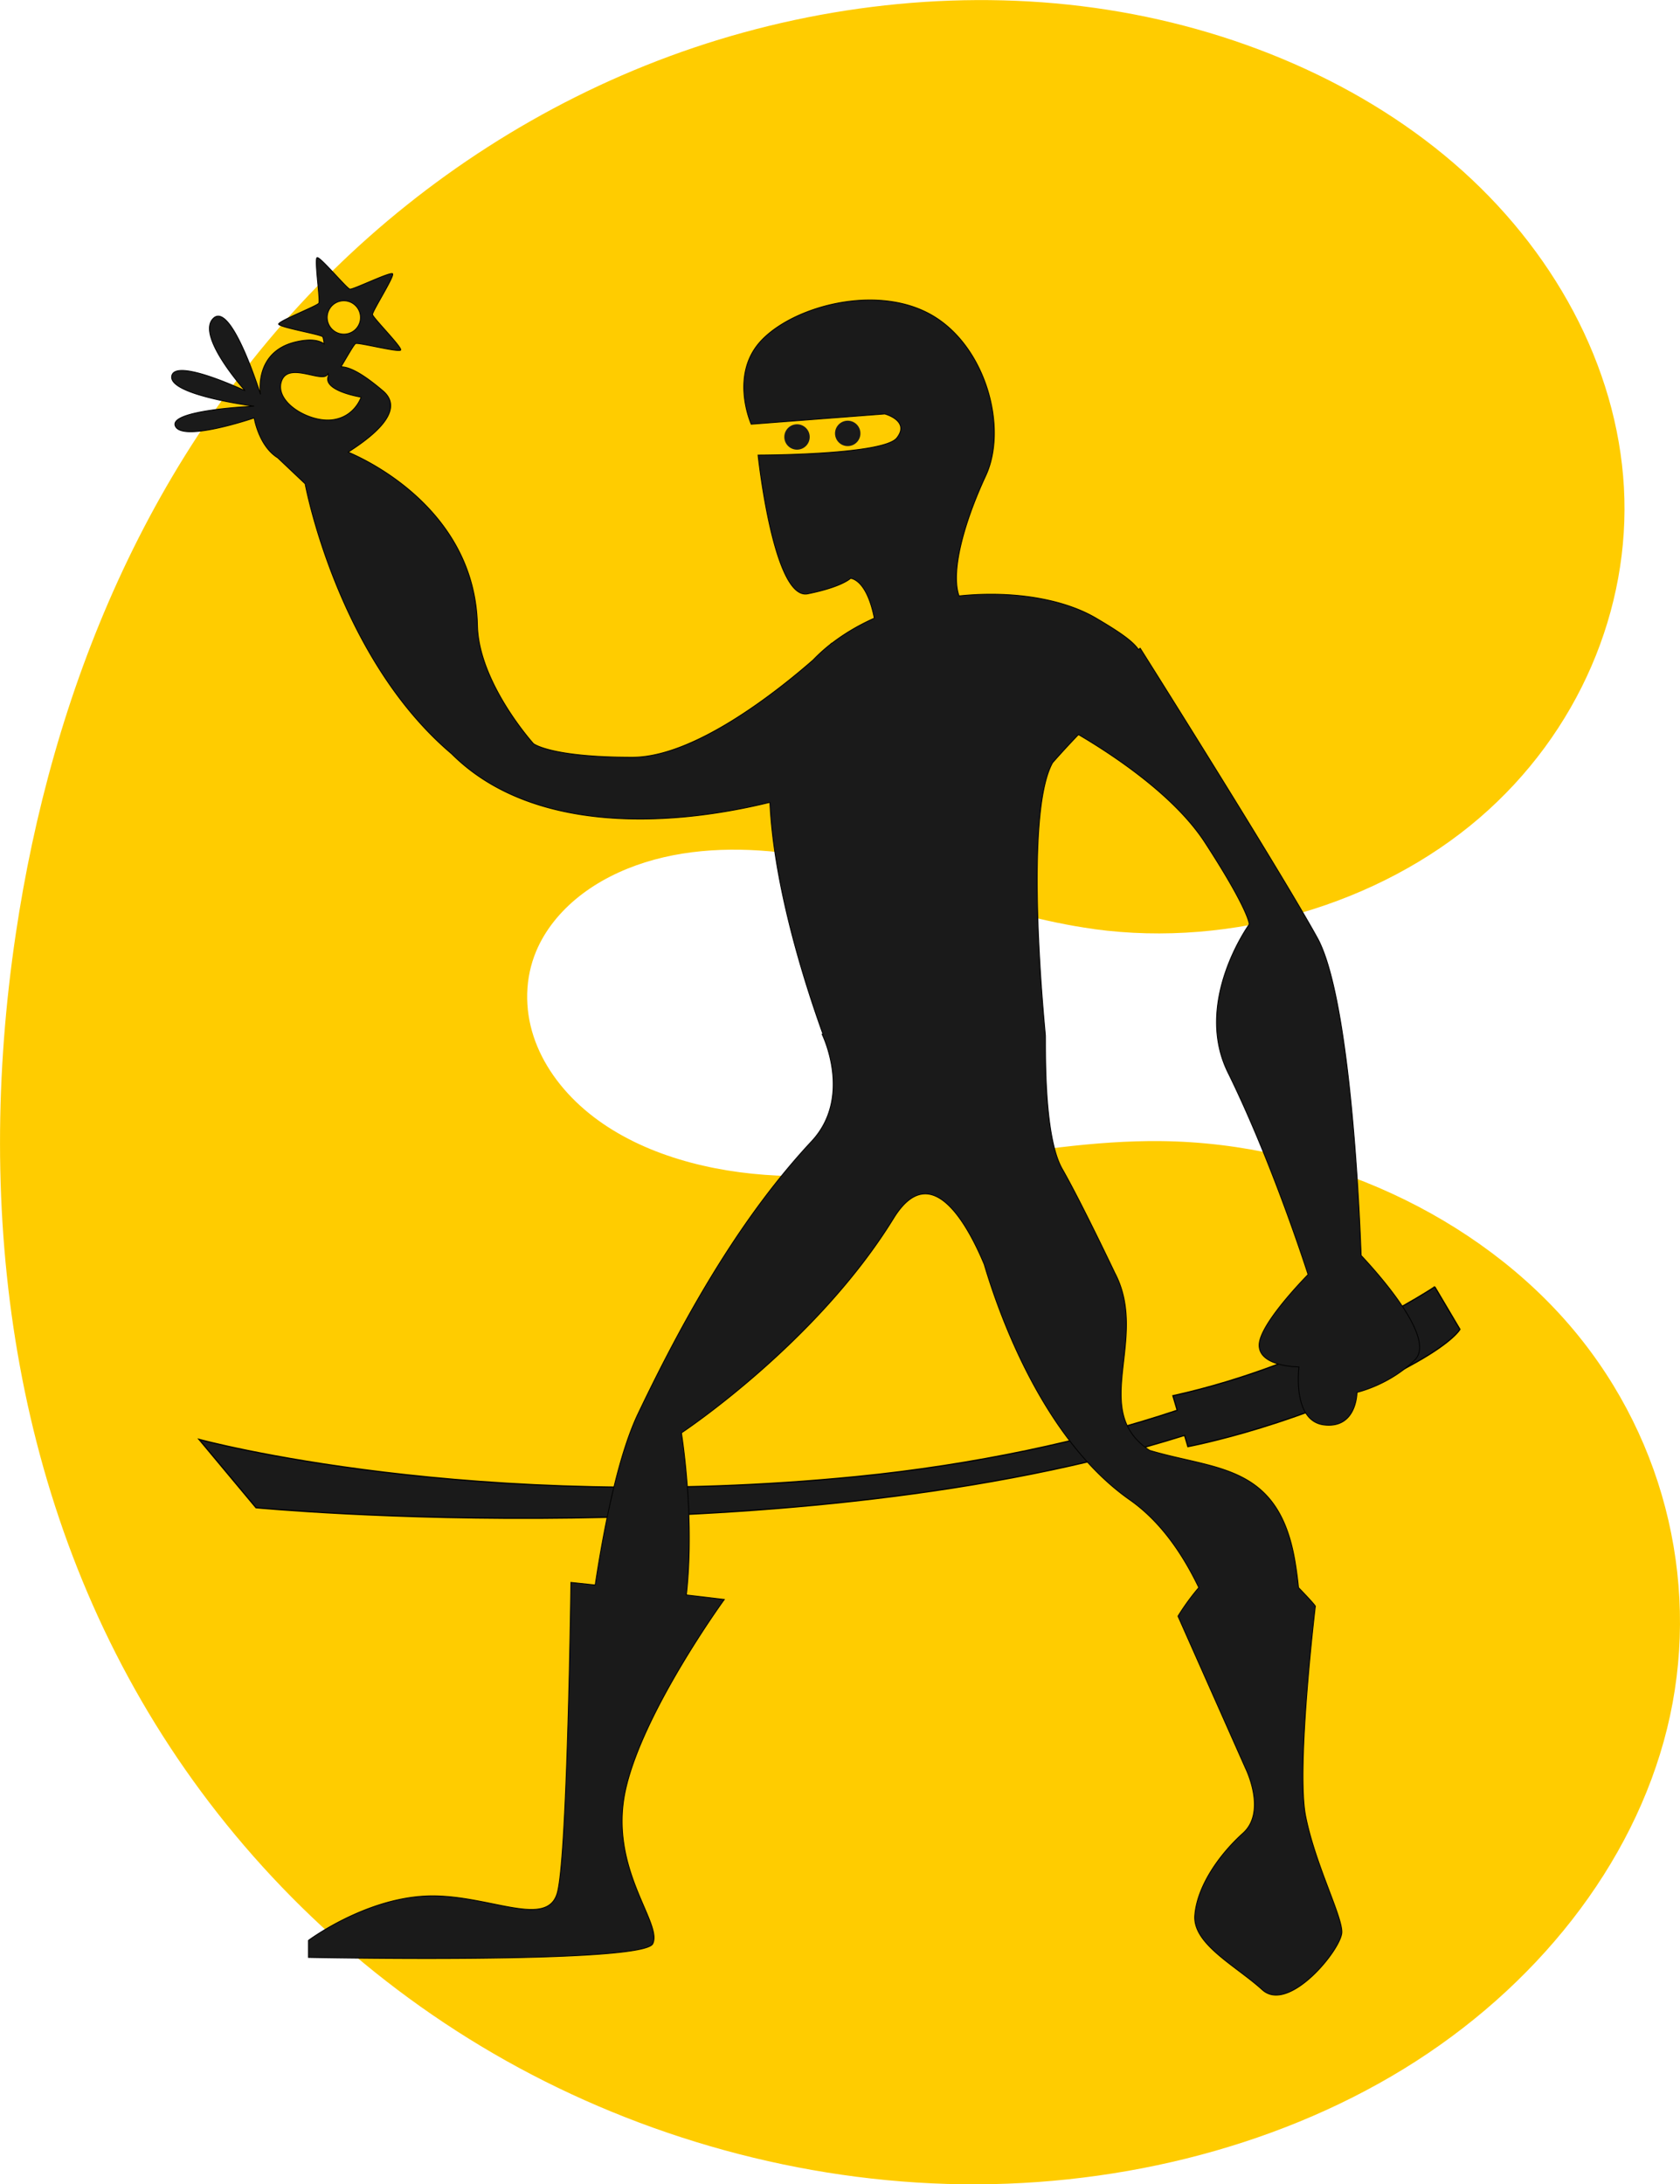
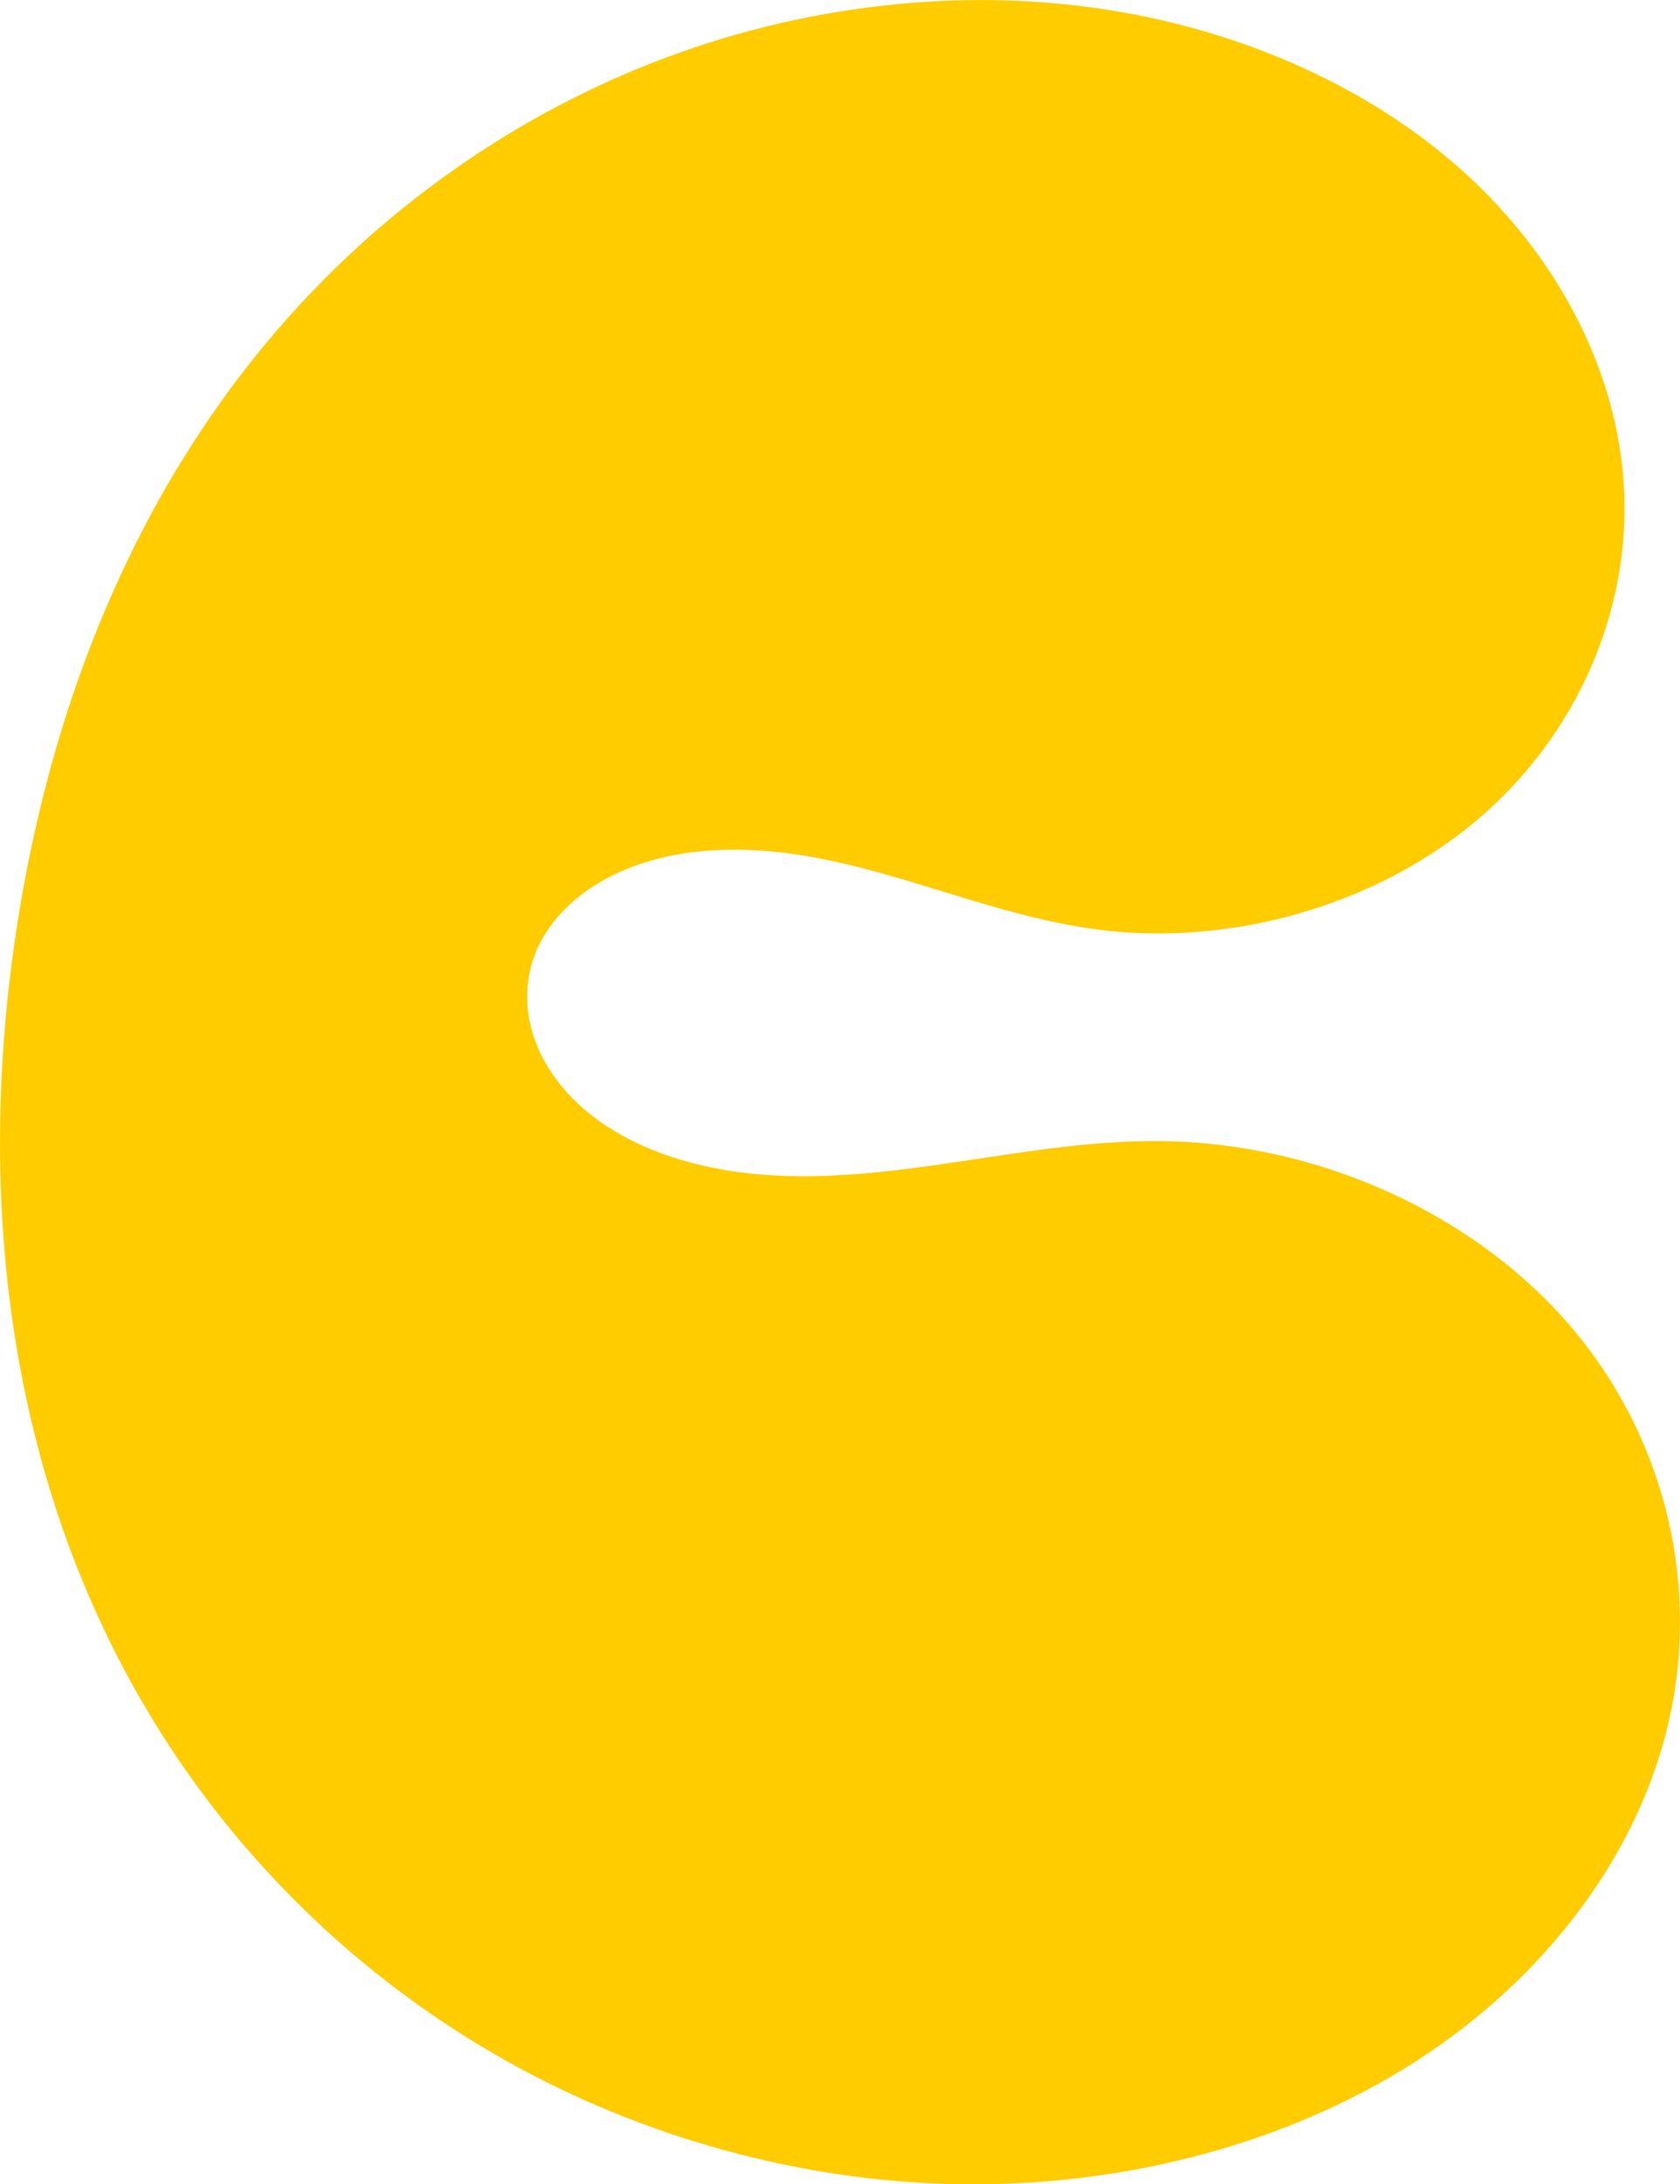
<svg xmlns="http://www.w3.org/2000/svg" viewBox="0 0 737.17 958.16">
  <path d="M480.074 407.535c-44.66-6.064-85.545-25.893-130.08-32.628-22.266-3.368-45.678-3.31-66.925 3.367-10.623 3.338-20.603 8.32-28.94 14.927-8.336 6.606-15 14.855-18.855 24.052-4.978 11.87-5.14 25.108-1.176 37.262s11.946 23.218 22.293 32.12c20.695 17.804 50.02 26.544 79.09 28.702 58.14 4.316 115.46-15.39 173.81-14.786 70.8.732 139.57 33.137 181.13 82.762s55.871 115.03 41.074 174.98c-14.797 59.942-57.769 113.83-115.55 149.25-57.786 35.42-129.62 52.556-200.38 50.453-70.76-2.1-140.2-23.01-198.99-57.17-58.8-34.16-107.03-81.24-142.01-134.54-69.957-106.58-85.759-235.03-67.64-356.62 15.755-105.73 57.796-211.18 139.27-291.11 40.74-39.97 91-73 147.64-93.9 56.65-20.901 119.72-29.424 180.69-21.967 60.967 7.456 119.57 31.218 163.26 68.78 43.686 37.564 71.774 89.01 74.777 142.25 3.003 53.24-19.816 107.67-63.538 145.2-43.722 37.533-108.11 56.908-168.94 48.649" fill="#fc0" />
  <g fill="#1a1a1a">
-     <path d="M629.57 564.461s-50.556 33.614-114.916 47.781l1.887 6.378c-40 13.415-89.37 24.004-140.699 29.081C207.786 664.328 87.327 631.39 87.327 631.39l25.014 29.986s235.052 22.567 407.438-31.733l1.455 4.933s52.036-9.694 100.518-37.182c16.176-9.17 18.851-14.274 18.851-14.274l-11.04-18.657z" stroke="#000" stroke-width=".527" />
-     <path d="M139.277 112.98a.248.248 0 00-.148.025c-1.274.567 1.458 18.768.763 19.977-.695 1.209-17.785 7.815-17.64 9.201.146 1.386 18.378 4.504 19.313 5.535.218.24.45 1.46.689 3.125-2.324-1.68-6.195-2.344-12.424-.886-18.689 4.374-15.524 23.052-15.524 23.052s-12.712-40.964-20.665-33.41c-7.953 7.555 13.925 31.81 13.925 31.81s-31.036-14.697-32.23-6.347c-1.192 8.35 36.19 13.113 36.19 13.113s-37.77 1.6-34.59 8.758c3.18 7.157 34.59-3.592 34.59-3.592s1.983 12.323 10.333 17.492l12.03 11.391s13.99 75.93 64.285 118.459c34.635 34.635 94.227 32.463 139.644 21.28 1.688 36.627 15.027 78.72 23.323 101.754h-.394s13.544 27.448-4.625 46.916c-29.612 31.727-53.934 72.958-76.143 119.49-8.168 17.113-14.317 45.76-18.82 75.135l-10.653-1.132s-1.467 119.648-5.954 136.101c-4.486 16.453-31.409.006-58.33 1.501-26.923 1.496-50.877 19.436-50.877 19.436v7.479s146.595 2.996 151.083-5.978c4.487-8.974-19.46-32.911-11.982-67.311s43.398-83.749 43.398-83.749l-16.666-1.976c3.846-34.372-2.165-71.074-2.165-71.074s59.226-39.108 93.07-94.102c16.634-27.03 32.813 3.488 39.78 20.174 6.756 22.787 26.112 76.818 63.867 103.304 13.2 9.26 22.91 23.15 30.285 38.477-5.517 6.43-9.127 12.548-9.127 12.548l29.596 66.622s9.518 19.02-1.058 28.538-20.1 23.277-21.158 35.968c-1.057 12.69 17.988 22.195 29.621 32.77 11.633 10.576 34.91-17.961 34.91-25.365 0-7.403-11.638-29.602-15.868-50.754-4.23-21.151 4.232-92.038 4.232-92.038s1.14.512-7.38-8.29a173.02 173.02 0 00-1.55-11.613c-7.252-42.782-34.789-39.887-63.793-48.589-26.507-17.451-.21-48.487-15.056-77.447l-.099-.172c-.01-.017-.015-.032-.024-.049-.329-.691-14.786-31.146-23.15-45.784-8.461-14.806-7.179-55.325-7.406-58.7-.227-3.375-9.739-96.423 3.174-119.49a402.136 402.136 0 0111.341-12.325c15.46 9.096 42.14 26.792 55.478 47.31 19.443 29.912 19.46 35.894 19.46 35.894s-24.637 33.957-9.373 64.973c17.44 35.441 31.395 77.015 35.18 88.661-3.721 3.815-21.476 22.45-21.476 30.999 0 9.543 17.492 9.545 17.492 9.545s-3.17 23.872 11.144 25.463c14.315 1.59 14.319-14.318 14.319-14.318s14.304-3.185 25.438-14.319c9.055-9.055-14.506-35.992-23.618-45.735-.956-25.677-5.204-113.822-19.214-139.298-16.446-29.876-77.758-127.087-77.758-127.087l-.738.59c-2.581-3.797-8.585-7.872-18.623-13.777-11.793-6.936-28.727-10.589-46.818-10.478a133.85 133.85 0 00-13.285.738 16.743 16.743 0 01-.296-.91c-3.005-10.52 2.263-30.824 12.03-51.861 9.768-21.037-.018-57.084-24.06-70.608-8.264-4.649-17.945-6.544-27.677-6.421-18.579.235-37.326 7.827-46.694 17.689-14.275 15.026-4.502 36.804-4.502 36.804l58.602-4.502s11.275 3.016 5.265 10.53c-6.01 7.513-60.865 7.503-60.865 7.503s6.771 63.87 21.798 60.865c15.026-3.005 18.771-6.766 18.771-6.766s6.964.017 10.432 17.443c-6.678 2.986-12.946 6.642-18.575 10.973-.045-.028-.072-.05-.098-.05 0 0-.277.226-.714.64a74.793 74.793 0 00-7.454 6.766c-15.94 13.931-52.13 42.684-79.34 42.684-35.895 0-43.374-5.978-43.374-5.978s-24.047-26.652-24.577-51.91c-1.111-50.78-49.073-72.767-56.707-75.947 6.497-4.268 26.615-17.256 15.203-26.939-8.2-6.958-14.214-10.483-18.352-10.505 2.718-4.535 5.7-9.868 6.42-10.186 1.277-.561 19.064 4.04 19.756 2.83.693-1.205-12.202-14.183-12.352-15.568-.141-1.385 9.739-16.846 8.81-17.885-.93-1.04-17.383 7.036-18.746 6.74-1.32-.285-12.395-13.537-14.244-13.85zm11.563 18.968a7.26 7.26 0 014.65 1.649c3.127 2.553 3.61 7.156 1.057 10.283s-7.156 3.587-10.283 1.033a7.305 7.305 0 01-1.378-9.84l.32-.443a7.303 7.303 0 015.634-2.682zm-21.158 31.49c5.443.053 12.482 3.447 14.048.837.073-.121.149-.277.221-.418.055.325.092.646.148.935-2.906 6.668 14.343 9.423 14.343 9.423s-2.779 8.746-12.719 9.939c-9.94 1.193-25.048-7.56-22.265-16.705.957-3.144 3.373-4.038 6.225-4.01z" stroke="#000" stroke-width=".359" />
-     <path d="M367.668 186.59a5.567 5.567 0 11-.254.335M345.4 188.18a5.567 5.567 0 11-.252.336" />
-   </g>
+     </g>
</svg>